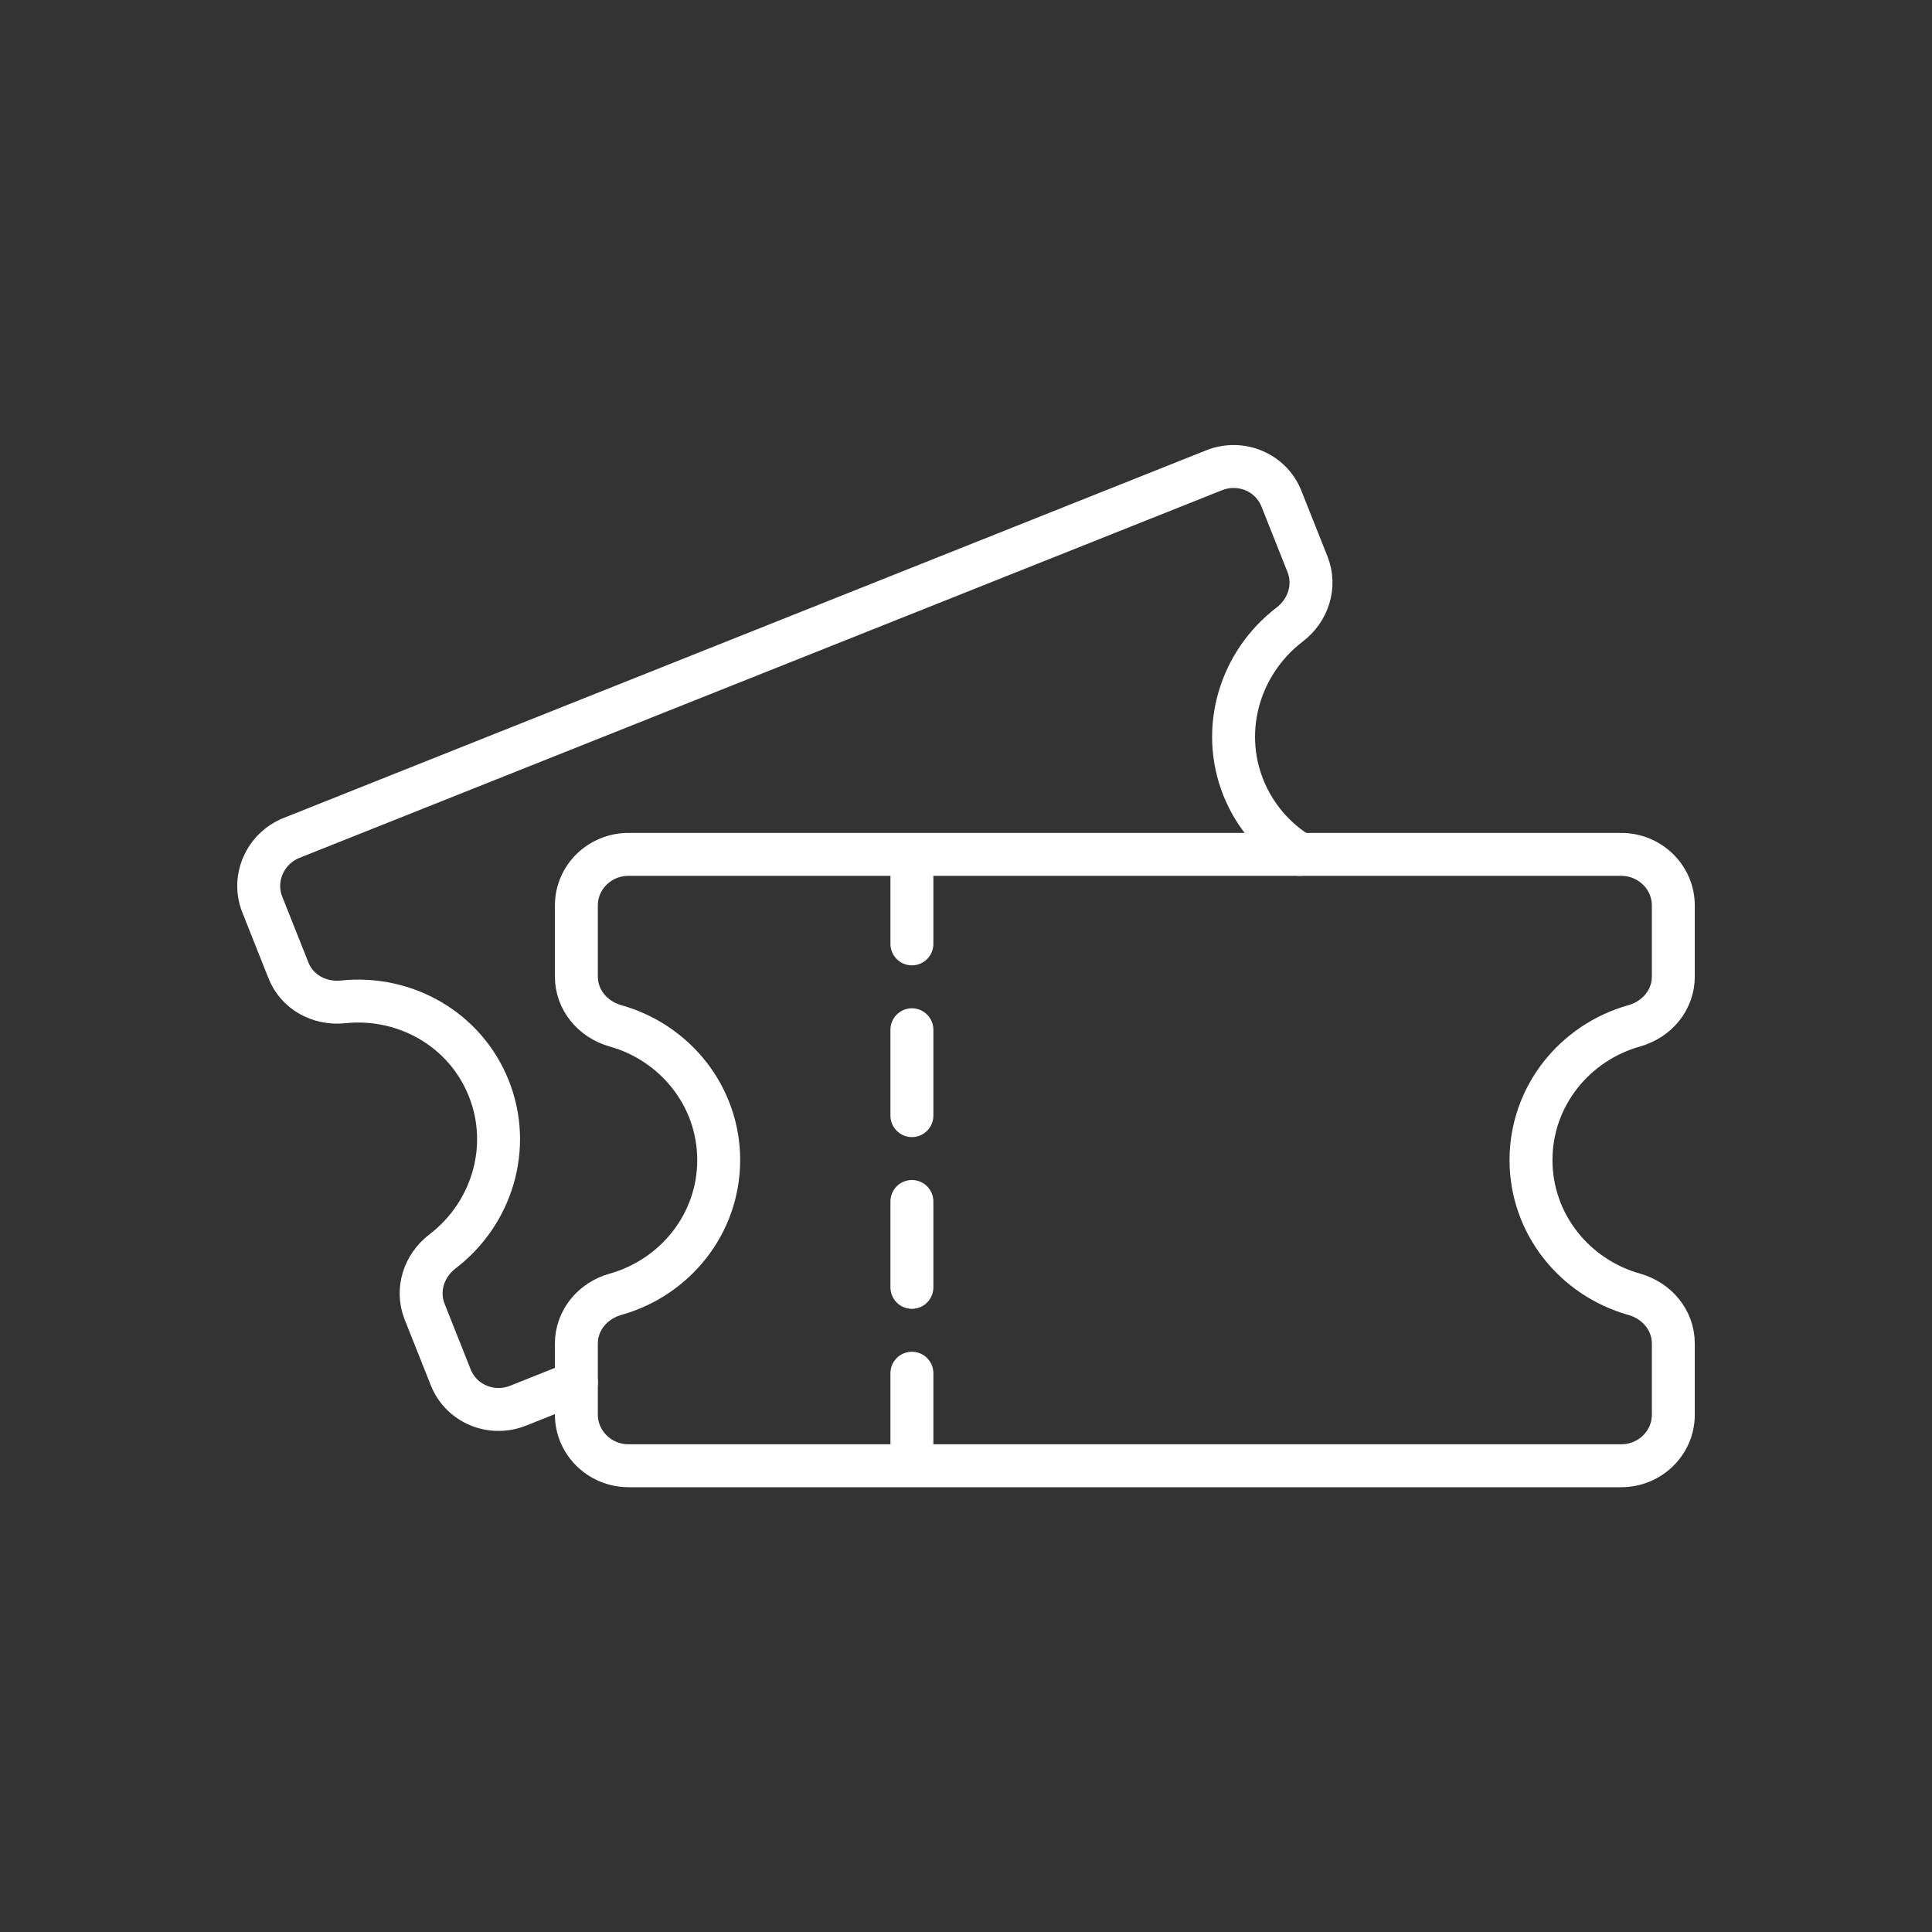
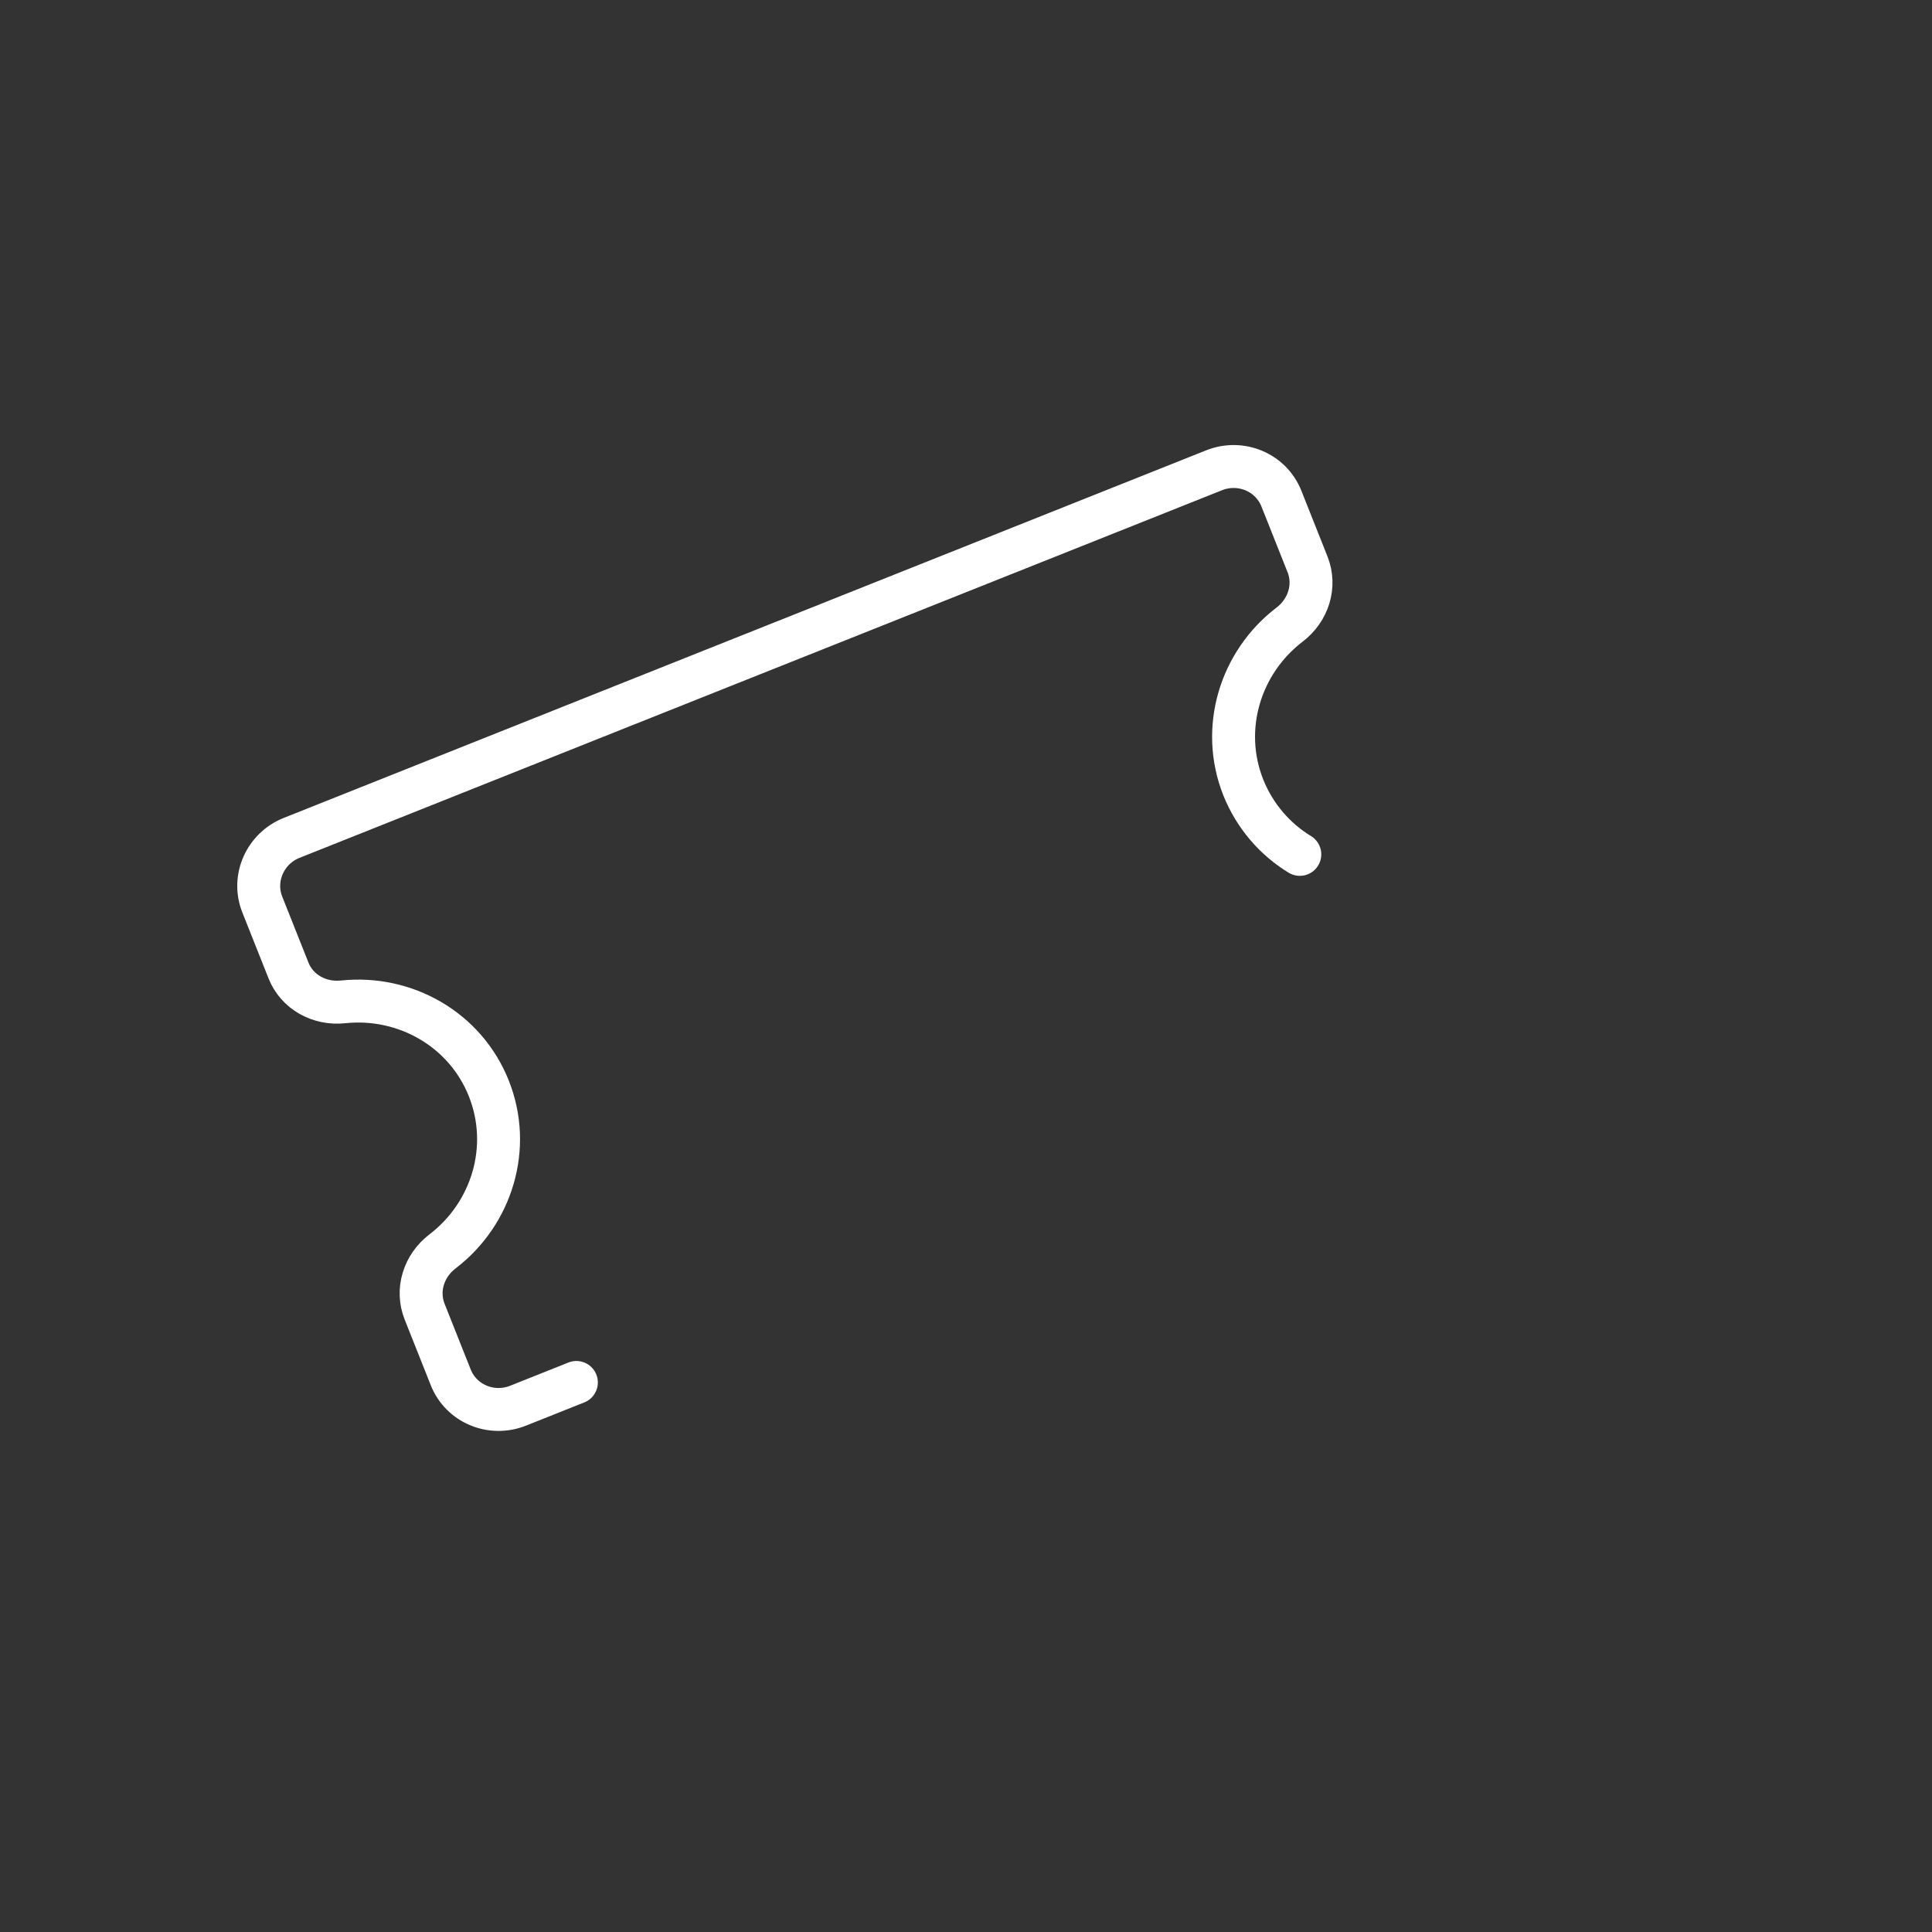
<svg xmlns="http://www.w3.org/2000/svg" id="Layer_1" viewBox="0 0 90 90">
  <rect x="0" y="0" width="90" height="90" fill="#333333" stroke="none" />
  <defs>
    <style>
      .cls-1, .cls-2 {
        fill: none;
        stroke: #fff;
        stroke-linecap: round;
        stroke-linejoin: round;
        stroke-width: 2px;
      }

      .cls-2 {
        stroke-dasharray: 4 4;
      }
    </style>
  </defs>
-   <path class="cls-1" d="M52.4,68.28h-23.12c-1.34,0-2.43-1.07-2.43-2.38v-3.31c0-1.09.76-2,1.83-2.3,2.77-.78,4.8-3.28,4.8-6.25s-2.03-5.47-4.8-6.25c-1.07-.3-1.83-1.21-1.83-2.3v-3.31c0-1.32,1.09-2.38,2.43-2.38h46.24c1.34,0,2.43,1.07,2.43,2.38v3.31c0,1.09-.76,2-1.83,2.3-2.77.78-4.8,3.28-4.8,6.25s2.03,5.47,4.8,6.25c1.07.3,1.83,1.21,1.83,2.3v3.31c0,1.32-1.09,2.38-2.43,2.38h-23.12Z" />
  <path class="cls-1" d="M26.85,64.4l-2.71,1.08c-1.25.5-2.65-.09-3.14-1.31l-1.22-3.07c-.4-1.01-.04-2.14.84-2.81,2.29-1.75,3.25-4.83,2.15-7.59-1.1-2.76-3.91-4.33-6.78-4.03-1.1.12-2.15-.45-2.55-1.46l-1.22-3.07c-.49-1.22.13-2.62,1.37-3.11l21.48-8.56,21.48-8.56c1.25-.5,2.65.09,3.14,1.31l1.22,3.07c.4,1.01.04,2.14-.84,2.81-2.29,1.75-3.25,4.83-2.15,7.59.54,1.34,1.48,2.41,2.63,3.11" />
-   <line class="cls-2" x1="42.48" y1="39.97" x2="42.48" y2="68.16" />
</svg>